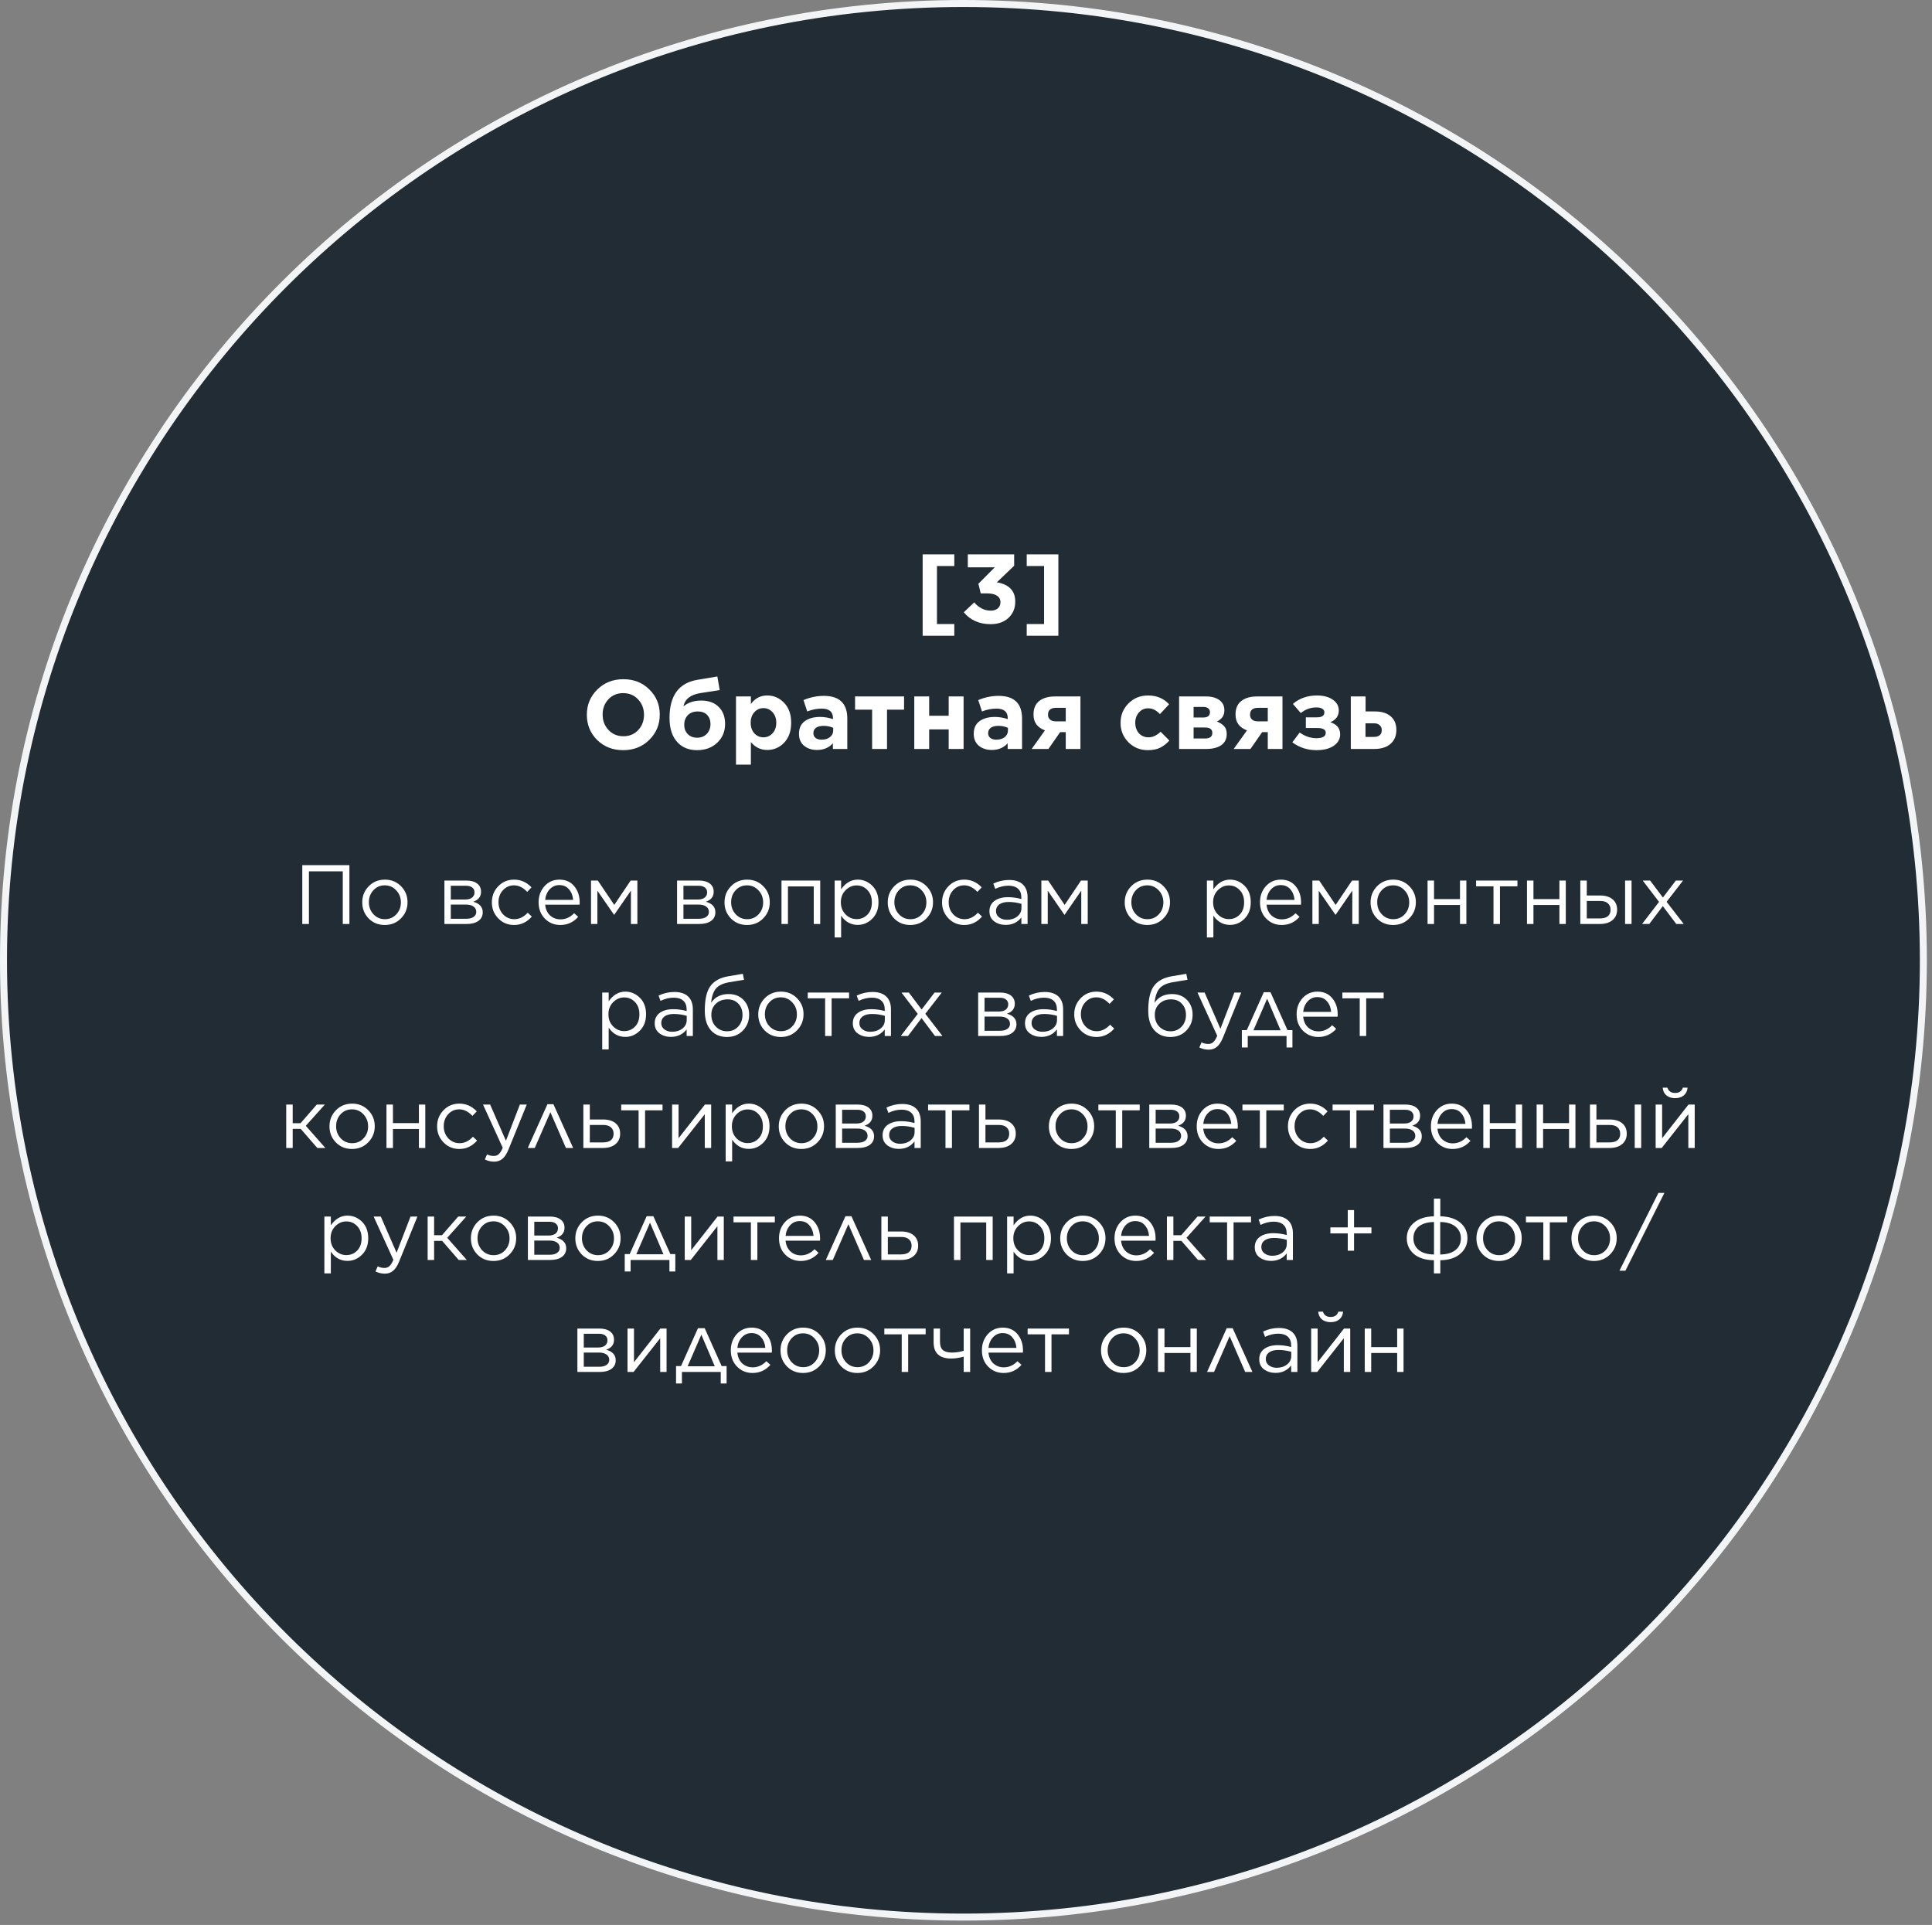
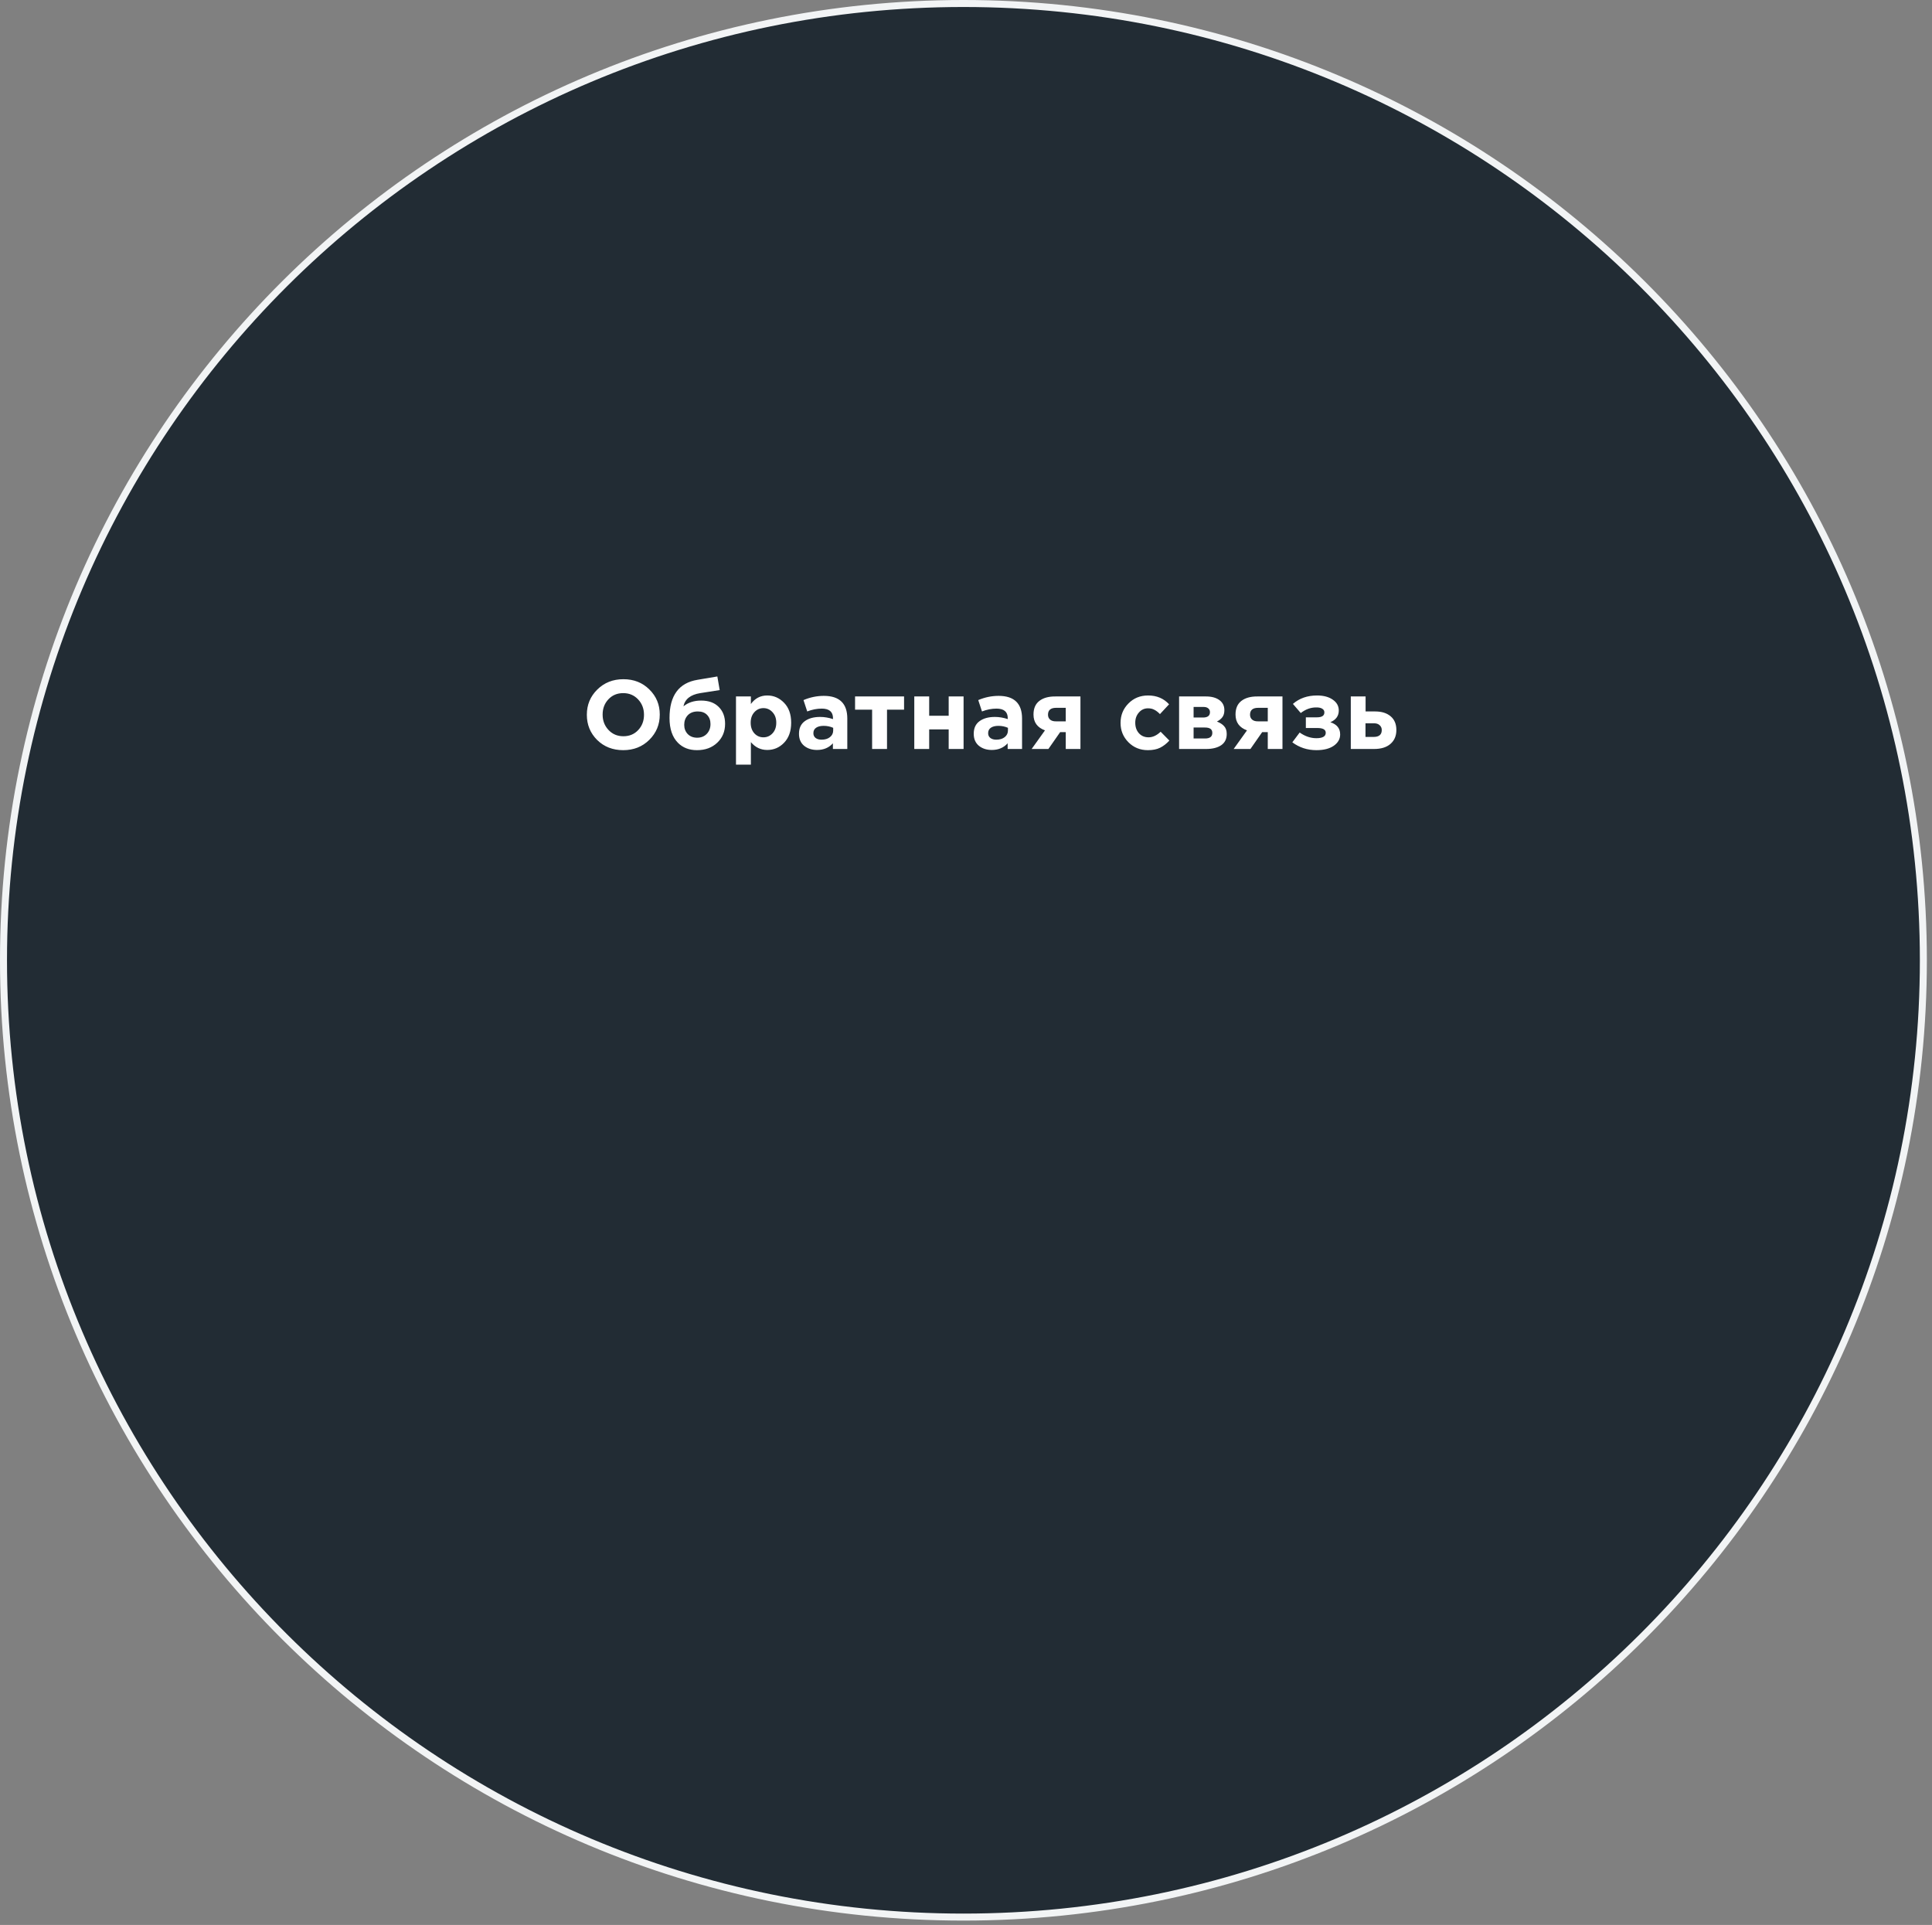
<svg xmlns="http://www.w3.org/2000/svg" width="276" height="275" viewBox="0 0 276 275" fill="none">
  <rect x="0" y="0" width="276" height="275" fill="#808080" stroke="none" />
  <path d="M274.766 137.188C274.766 212.677 213.371 273.876 137.633 273.876C61.895 273.876 0.5 212.677 0.5 137.188C0.5 61.699 61.895 0.5 137.633 0.5C213.371 0.5 274.766 61.699 274.766 137.188Z" fill="#222C34" stroke="#F2F4F5" />
-   <path d="M43.184 132V123.6H49.916V132H48.968V124.476H44.132V132H43.184ZM54.966 132.144C54.046 132.144 53.278 131.832 52.662 131.208C52.054 130.576 51.75 129.816 51.75 128.928V128.904C51.75 128.008 52.058 127.244 52.674 126.612C53.29 125.98 54.062 125.664 54.99 125.664C55.91 125.664 56.678 125.98 57.294 126.612C57.91 127.236 58.218 127.992 58.218 128.88V128.904C58.218 129.8 57.906 130.564 57.282 131.196C56.666 131.828 55.894 132.144 54.966 132.144ZM54.99 131.316C55.646 131.316 56.19 131.084 56.622 130.62C57.054 130.156 57.27 129.592 57.27 128.928V128.904C57.27 128.232 57.046 127.66 56.598 127.188C56.158 126.716 55.614 126.48 54.966 126.48C54.31 126.48 53.766 126.716 53.334 127.188C52.91 127.652 52.698 128.216 52.698 128.88V128.904C52.698 129.576 52.918 130.148 53.358 130.62C53.798 131.084 54.342 131.316 54.99 131.316ZM63.489 132V125.796H66.621C67.269 125.796 67.781 125.936 68.157 126.216C68.533 126.496 68.721 126.888 68.721 127.392V127.404C68.721 128.092 68.349 128.564 67.605 128.82C68.509 129.076 68.961 129.576 68.961 130.32V130.332C68.961 130.86 68.753 131.272 68.337 131.568C67.921 131.864 67.349 132.008 66.621 132H63.489ZM64.401 128.508H66.429C66.869 128.508 67.205 128.416 67.437 128.232C67.669 128.048 67.785 127.796 67.785 127.476V127.464C67.785 127.176 67.673 126.948 67.449 126.78C67.233 126.612 66.921 126.532 66.513 126.54H64.401V128.508ZM64.401 129.228V131.256H66.597C67.053 131.256 67.405 131.168 67.653 130.992C67.909 130.816 68.037 130.58 68.037 130.284V130.272C68.037 129.944 67.905 129.688 67.641 129.504C67.377 129.312 66.997 129.22 66.501 129.228H64.401ZM73.445 132.144C72.541 132.144 71.785 131.828 71.177 131.196C70.569 130.564 70.265 129.808 70.265 128.928V128.904C70.265 128.008 70.569 127.244 71.177 126.612C71.785 125.98 72.541 125.664 73.445 125.664C74.405 125.664 75.233 126.032 75.929 126.768L75.317 127.416C74.725 126.792 74.097 126.48 73.433 126.48C72.801 126.48 72.273 126.712 71.849 127.176C71.425 127.64 71.213 128.208 71.213 128.88V128.904C71.213 129.576 71.429 130.148 71.861 130.62C72.301 131.084 72.845 131.316 73.493 131.316C74.181 131.316 74.813 131.008 75.389 130.392L75.977 130.944C75.273 131.744 74.429 132.144 73.445 132.144ZM80.041 132.144C79.177 132.144 78.445 131.844 77.845 131.244C77.245 130.636 76.945 129.86 76.945 128.916V128.892C76.945 127.988 77.225 127.224 77.785 126.6C78.353 125.976 79.065 125.664 79.921 125.664C80.809 125.664 81.513 125.976 82.033 126.6C82.553 127.224 82.813 128.004 82.813 128.94C82.813 129.068 82.809 129.168 82.801 129.24H77.881C77.945 129.896 78.181 130.412 78.589 130.788C79.005 131.156 79.497 131.34 80.065 131.34C80.801 131.34 81.453 131.048 82.021 130.464L82.597 130.98C81.917 131.756 81.065 132.144 80.041 132.144ZM77.881 128.556H81.877C81.829 127.956 81.633 127.456 81.289 127.056C80.953 126.648 80.489 126.444 79.897 126.444C79.361 126.444 78.905 126.644 78.529 127.044C78.161 127.444 77.945 127.948 77.881 128.556ZM84.43 132V125.796H85.402L87.754 129.276L90.094 125.796H91.054V132H90.13V127.236L87.754 130.68H87.718L85.342 127.248V132H84.43ZM96.723 132V125.796H99.855C100.503 125.796 101.015 125.936 101.391 126.216C101.767 126.496 101.955 126.888 101.955 127.392V127.404C101.955 128.092 101.583 128.564 100.839 128.82C101.743 129.076 102.195 129.576 102.195 130.32V130.332C102.195 130.86 101.987 131.272 101.571 131.568C101.155 131.864 100.583 132.008 99.855 132H96.723ZM97.635 128.508H99.663C100.103 128.508 100.439 128.416 100.671 128.232C100.903 128.048 101.019 127.796 101.019 127.476V127.464C101.019 127.176 100.907 126.948 100.683 126.78C100.467 126.612 100.155 126.532 99.747 126.54H97.635V128.508ZM97.635 129.228V131.256H99.831C100.287 131.256 100.639 131.168 100.887 130.992C101.143 130.816 101.271 130.58 101.271 130.284V130.272C101.271 129.944 101.139 129.688 100.875 129.504C100.611 129.312 100.231 129.22 99.735 129.228H97.635ZM106.716 132.144C105.796 132.144 105.028 131.832 104.412 131.208C103.804 130.576 103.5 129.816 103.5 128.928V128.904C103.5 128.008 103.808 127.244 104.424 126.612C105.04 125.98 105.812 125.664 106.74 125.664C107.66 125.664 108.428 125.98 109.044 126.612C109.66 127.236 109.968 127.992 109.968 128.88V128.904C109.968 129.8 109.656 130.564 109.032 131.196C108.416 131.828 107.644 132.144 106.716 132.144ZM106.74 131.316C107.396 131.316 107.94 131.084 108.372 130.62C108.804 130.156 109.02 129.592 109.02 128.928V128.904C109.02 128.232 108.796 127.66 108.348 127.188C107.908 126.716 107.364 126.48 106.716 126.48C106.06 126.48 105.516 126.716 105.084 127.188C104.66 127.652 104.448 128.216 104.448 128.88V128.904C104.448 129.576 104.668 130.148 105.108 130.62C105.548 131.084 106.092 131.316 106.74 131.316ZM111.641 132V125.796H117.173V132H116.249V126.636H112.565V132H111.641ZM119.235 133.92V125.796H120.159V127.044C120.807 126.124 121.599 125.664 122.535 125.664C123.327 125.664 124.019 125.956 124.611 126.54C125.203 127.124 125.499 127.904 125.499 128.88V128.904C125.499 129.872 125.203 130.652 124.611 131.244C124.019 131.836 123.327 132.132 122.535 132.132C121.551 132.132 120.759 131.692 120.159 130.812V133.92H119.235ZM122.367 131.304C122.991 131.304 123.511 131.088 123.927 130.656C124.343 130.224 124.551 129.644 124.551 128.916V128.892C124.551 128.172 124.339 127.592 123.915 127.152C123.499 126.712 122.983 126.492 122.367 126.492C121.775 126.492 121.251 126.72 120.795 127.176C120.347 127.632 120.123 128.2 120.123 128.88V128.904C120.123 129.6 120.347 130.176 120.795 130.632C121.243 131.08 121.767 131.304 122.367 131.304ZM130.036 132.144C129.116 132.144 128.348 131.832 127.732 131.208C127.124 130.576 126.82 129.816 126.82 128.928V128.904C126.82 128.008 127.128 127.244 127.744 126.612C128.36 125.98 129.132 125.664 130.06 125.664C130.98 125.664 131.748 125.98 132.364 126.612C132.98 127.236 133.288 127.992 133.288 128.88V128.904C133.288 129.8 132.976 130.564 132.352 131.196C131.736 131.828 130.964 132.144 130.036 132.144ZM130.06 131.316C130.716 131.316 131.26 131.084 131.692 130.62C132.124 130.156 132.34 129.592 132.34 128.928V128.904C132.34 128.232 132.116 127.66 131.668 127.188C131.228 126.716 130.684 126.48 130.036 126.48C129.38 126.48 128.836 126.716 128.404 127.188C127.98 127.652 127.768 128.216 127.768 128.88V128.904C127.768 129.576 127.988 130.148 128.428 130.62C128.868 131.084 129.412 131.316 130.06 131.316ZM137.758 132.144C136.854 132.144 136.098 131.828 135.49 131.196C134.882 130.564 134.578 129.808 134.578 128.928V128.904C134.578 128.008 134.882 127.244 135.49 126.612C136.098 125.98 136.854 125.664 137.758 125.664C138.718 125.664 139.546 126.032 140.242 126.768L139.63 127.416C139.038 126.792 138.41 126.48 137.746 126.48C137.114 126.48 136.586 126.712 136.162 127.176C135.738 127.64 135.526 128.208 135.526 128.88V128.904C135.526 129.576 135.742 130.148 136.174 130.62C136.614 131.084 137.158 131.316 137.806 131.316C138.494 131.316 139.126 131.008 139.702 130.392L140.29 130.944C139.586 131.744 138.742 132.144 137.758 132.144ZM143.665 132.132C143.041 132.132 142.497 131.964 142.033 131.628C141.577 131.284 141.349 130.808 141.349 130.2V130.176C141.349 129.544 141.589 129.052 142.069 128.7C142.557 128.348 143.201 128.172 144.001 128.172C144.633 128.172 145.269 128.26 145.909 128.436V128.22C145.909 127.668 145.749 127.248 145.429 126.96C145.109 126.672 144.653 126.528 144.061 126.528C143.437 126.528 142.809 126.68 142.177 126.984L141.901 126.228C142.629 125.884 143.381 125.712 144.157 125.712C145.037 125.712 145.705 125.94 146.161 126.396C146.585 126.82 146.797 127.424 146.797 128.208V132H145.909V131.064C145.365 131.776 144.617 132.132 143.665 132.132ZM143.845 131.4C144.429 131.4 144.921 131.244 145.321 130.932C145.721 130.612 145.921 130.208 145.921 129.72V129.12C145.297 128.944 144.689 128.856 144.097 128.856C143.521 128.856 143.073 128.972 142.753 129.204C142.441 129.436 142.285 129.748 142.285 130.14V130.164C142.285 130.54 142.437 130.84 142.741 131.064C143.045 131.288 143.413 131.4 143.845 131.4ZM148.766 132V125.796H149.738L152.09 129.276L154.43 125.796H155.39V132H154.466V127.236L152.09 130.68H152.054L149.678 127.248V132H148.766ZM163.891 132.144C162.971 132.144 162.203 131.832 161.587 131.208C160.979 130.576 160.675 129.816 160.675 128.928V128.904C160.675 128.008 160.983 127.244 161.599 126.612C162.215 125.98 162.987 125.664 163.915 125.664C164.835 125.664 165.603 125.98 166.219 126.612C166.835 127.236 167.143 127.992 167.143 128.88V128.904C167.143 129.8 166.831 130.564 166.207 131.196C165.591 131.828 164.819 132.144 163.891 132.144ZM163.915 131.316C164.571 131.316 165.115 131.084 165.547 130.62C165.979 130.156 166.195 129.592 166.195 128.928V128.904C166.195 128.232 165.971 127.66 165.523 127.188C165.083 126.716 164.539 126.48 163.891 126.48C163.235 126.48 162.691 126.716 162.259 127.188C161.835 127.652 161.623 128.216 161.623 128.88V128.904C161.623 129.576 161.843 130.148 162.283 130.62C162.723 131.084 163.267 131.316 163.915 131.316ZM172.415 133.92V125.796H173.339V127.044C173.987 126.124 174.779 125.664 175.715 125.664C176.507 125.664 177.199 125.956 177.791 126.54C178.383 127.124 178.679 127.904 178.679 128.88V128.904C178.679 129.872 178.383 130.652 177.791 131.244C177.199 131.836 176.507 132.132 175.715 132.132C174.731 132.132 173.939 131.692 173.339 130.812V133.92H172.415ZM175.547 131.304C176.171 131.304 176.691 131.088 177.107 130.656C177.523 130.224 177.731 129.644 177.731 128.916V128.892C177.731 128.172 177.519 127.592 177.095 127.152C176.679 126.712 176.163 126.492 175.547 126.492C174.955 126.492 174.431 126.72 173.975 127.176C173.527 127.632 173.303 128.2 173.303 128.88V128.904C173.303 129.6 173.527 130.176 173.975 130.632C174.423 131.08 174.947 131.304 175.547 131.304ZM183.096 132.144C182.232 132.144 181.5 131.844 180.9 131.244C180.3 130.636 180 129.86 180 128.916V128.892C180 127.988 180.28 127.224 180.84 126.6C181.408 125.976 182.12 125.664 182.976 125.664C183.864 125.664 184.568 125.976 185.088 126.6C185.608 127.224 185.868 128.004 185.868 128.94C185.868 129.068 185.864 129.168 185.856 129.24H180.936C181 129.896 181.236 130.412 181.644 130.788C182.06 131.156 182.552 131.34 183.12 131.34C183.856 131.34 184.508 131.048 185.076 130.464L185.652 130.98C184.972 131.756 184.12 132.144 183.096 132.144ZM180.936 128.556H184.932C184.884 127.956 184.688 127.456 184.344 127.056C184.008 126.648 183.544 126.444 182.952 126.444C182.416 126.444 181.96 126.644 181.584 127.044C181.216 127.444 181 127.948 180.936 128.556ZM187.485 132V125.796H188.457L190.809 129.276L193.149 125.796H194.109V132H193.185V127.236L190.809 130.68H190.773L188.397 127.248V132H187.485ZM199.012 132.144C198.092 132.144 197.324 131.832 196.708 131.208C196.1 130.576 195.796 129.816 195.796 128.928V128.904C195.796 128.008 196.104 127.244 196.72 126.612C197.336 125.98 198.108 125.664 199.036 125.664C199.956 125.664 200.724 125.98 201.34 126.612C201.956 127.236 202.264 127.992 202.264 128.88V128.904C202.264 129.8 201.952 130.564 201.328 131.196C200.712 131.828 199.94 132.144 199.012 132.144ZM199.036 131.316C199.692 131.316 200.236 131.084 200.668 130.62C201.1 130.156 201.316 129.592 201.316 128.928V128.904C201.316 128.232 201.092 127.66 200.644 127.188C200.204 126.716 199.66 126.48 199.012 126.48C198.356 126.48 197.812 126.716 197.38 127.188C196.956 127.652 196.744 128.216 196.744 128.88V128.904C196.744 129.576 196.964 130.148 197.404 130.62C197.844 131.084 198.388 131.316 199.036 131.316ZM203.938 132V125.796H204.862V128.448H208.57V125.796H209.482V132H208.57V129.288H204.862V132H203.938ZM213.355 132V126.624H210.871V125.796H216.775V126.624H214.279V132H213.355ZM218.141 132V125.796H219.065V128.448H222.773V125.796H223.685V132H222.773V129.288H219.065V132H218.141ZM226.683 125.796V127.932H228.579C229.339 127.932 229.935 128.112 230.367 128.472C230.799 128.832 231.015 129.324 231.015 129.948V129.972C231.015 130.588 230.795 131.08 230.355 131.448C229.923 131.816 229.319 132 228.543 132H225.759V125.796H226.683ZM226.683 128.712V131.208H228.531C229.563 131.208 230.079 130.792 230.079 129.96V129.948C230.079 129.564 229.947 129.26 229.683 129.036C229.427 128.812 229.047 128.704 228.543 128.712H226.683ZM232.155 132V125.796H233.079V132H232.155ZM235.733 125.796L237.557 128.22L239.405 125.796H240.437L238.085 128.832L240.533 132H239.465L237.545 129.444L235.613 132H234.581L237.005 128.844L234.677 125.796H235.733ZM86.03 149.92V141.796H86.954V143.044C87.602 142.124 88.394 141.664 89.33 141.664C90.122 141.664 90.814 141.956 91.406 142.54C91.998 143.124 92.294 143.904 92.294 144.88V144.904C92.294 145.872 91.998 146.652 91.406 147.244C90.814 147.836 90.122 148.132 89.33 148.132C88.346 148.132 87.554 147.692 86.954 146.812V149.92H86.03ZM89.162 147.304C89.786 147.304 90.306 147.088 90.722 146.656C91.138 146.224 91.346 145.644 91.346 144.916V144.892C91.346 144.172 91.134 143.592 90.71 143.152C90.294 142.712 89.778 142.492 89.162 142.492C88.57 142.492 88.046 142.72 87.59 143.176C87.142 143.632 86.918 144.2 86.918 144.88V144.904C86.918 145.6 87.142 146.176 87.59 146.632C88.038 147.08 88.562 147.304 89.162 147.304ZM95.847 148.132C95.223 148.132 94.679 147.964 94.215 147.628C93.759 147.284 93.531 146.808 93.531 146.2V146.176C93.531 145.544 93.771 145.052 94.251 144.7C94.739 144.348 95.383 144.172 96.183 144.172C96.815 144.172 97.451 144.26 98.091 144.436V144.22C98.091 143.668 97.931 143.248 97.611 142.96C97.291 142.672 96.835 142.528 96.243 142.528C95.619 142.528 94.991 142.68 94.359 142.984L94.083 142.228C94.811 141.884 95.563 141.712 96.339 141.712C97.219 141.712 97.887 141.94 98.343 142.396C98.767 142.82 98.979 143.424 98.979 144.208V148H98.091V147.064C97.547 147.776 96.799 148.132 95.847 148.132ZM96.027 147.4C96.611 147.4 97.103 147.244 97.503 146.932C97.903 146.612 98.103 146.208 98.103 145.72V145.12C97.479 144.944 96.871 144.856 96.279 144.856C95.703 144.856 95.255 144.972 94.935 145.204C94.623 145.436 94.467 145.748 94.467 146.14V146.164C94.467 146.54 94.619 146.84 94.923 147.064C95.227 147.288 95.595 147.4 96.027 147.4ZM103.852 148.144C102.956 148.144 102.228 147.864 101.668 147.304C101.012 146.648 100.684 145.676 100.684 144.388V144.376C100.684 142.784 100.948 141.62 101.476 140.884C102.012 140.14 102.872 139.668 104.056 139.468L106.12 139.12L106.288 139.972L104.188 140.32C103.324 140.464 102.696 140.756 102.304 141.196C101.92 141.636 101.68 142.324 101.584 143.26C102.144 142.428 102.976 142.012 104.08 142.012C104.968 142.012 105.68 142.292 106.216 142.852C106.752 143.404 107.02 144.108 107.02 144.964V144.976C107.02 145.856 106.724 146.604 106.132 147.22C105.54 147.836 104.78 148.144 103.852 148.144ZM103.864 147.328C104.512 147.328 105.04 147.108 105.448 146.668C105.864 146.22 106.072 145.664 106.072 145V144.988C106.072 144.332 105.876 143.8 105.484 143.392C105.1 142.976 104.588 142.768 103.948 142.768C103.268 142.768 102.708 142.976 102.268 143.392C101.836 143.8 101.62 144.324 101.62 144.964V144.976C101.62 145.664 101.836 146.228 102.268 146.668C102.7 147.108 103.232 147.328 103.864 147.328ZM111.538 148.144C110.618 148.144 109.85 147.832 109.234 147.208C108.626 146.576 108.322 145.816 108.322 144.928V144.904C108.322 144.008 108.63 143.244 109.246 142.612C109.862 141.98 110.634 141.664 111.562 141.664C112.482 141.664 113.25 141.98 113.866 142.612C114.482 143.236 114.79 143.992 114.79 144.88V144.904C114.79 145.8 114.478 146.564 113.854 147.196C113.238 147.828 112.466 148.144 111.538 148.144ZM111.562 147.316C112.218 147.316 112.762 147.084 113.194 146.62C113.626 146.156 113.842 145.592 113.842 144.928V144.904C113.842 144.232 113.618 143.66 113.17 143.188C112.73 142.716 112.186 142.48 111.538 142.48C110.882 142.48 110.338 142.716 109.906 143.188C109.482 143.652 109.27 144.216 109.27 144.88V144.904C109.27 145.576 109.49 146.148 109.93 146.62C110.37 147.084 110.914 147.316 111.562 147.316ZM117.877 148V142.624H115.393V141.796H121.297V142.624H118.801V148H117.877ZM124.148 148.132C123.524 148.132 122.98 147.964 122.516 147.628C122.06 147.284 121.832 146.808 121.832 146.2V146.176C121.832 145.544 122.072 145.052 122.552 144.7C123.04 144.348 123.684 144.172 124.484 144.172C125.116 144.172 125.752 144.26 126.392 144.436V144.22C126.392 143.668 126.232 143.248 125.912 142.96C125.592 142.672 125.136 142.528 124.544 142.528C123.92 142.528 123.292 142.68 122.66 142.984L122.384 142.228C123.112 141.884 123.864 141.712 124.64 141.712C125.52 141.712 126.188 141.94 126.644 142.396C127.068 142.82 127.28 143.424 127.28 144.208V148H126.392V147.064C125.848 147.776 125.1 148.132 124.148 148.132ZM124.328 147.4C124.912 147.4 125.404 147.244 125.804 146.932C126.204 146.612 126.404 146.208 126.404 145.72V145.12C125.78 144.944 125.172 144.856 124.58 144.856C124.004 144.856 123.556 144.972 123.236 145.204C122.924 145.436 122.768 145.748 122.768 146.14V146.164C122.768 146.54 122.92 146.84 123.224 147.064C123.528 147.288 123.896 147.4 124.328 147.4ZM129.837 141.796L131.661 144.22L133.509 141.796H134.541L132.189 144.832L134.637 148H133.569L131.649 145.444L129.717 148H128.685L131.109 144.844L128.781 141.796H129.837ZM139.737 148V141.796H142.869C143.517 141.796 144.029 141.936 144.405 142.216C144.781 142.496 144.969 142.888 144.969 143.392V143.404C144.969 144.092 144.597 144.564 143.853 144.82C144.757 145.076 145.209 145.576 145.209 146.32V146.332C145.209 146.86 145.001 147.272 144.585 147.568C144.169 147.864 143.597 148.008 142.869 148H139.737ZM140.649 144.508H142.677C143.117 144.508 143.453 144.416 143.685 144.232C143.917 144.048 144.033 143.796 144.033 143.476V143.464C144.033 143.176 143.921 142.948 143.697 142.78C143.481 142.612 143.169 142.532 142.761 142.54H140.649V144.508ZM140.649 145.228V147.256H142.845C143.301 147.256 143.653 147.168 143.901 146.992C144.157 146.816 144.285 146.58 144.285 146.284V146.272C144.285 145.944 144.153 145.688 143.889 145.504C143.625 145.312 143.245 145.22 142.749 145.228H140.649ZM148.745 148.132C148.121 148.132 147.577 147.964 147.113 147.628C146.657 147.284 146.429 146.808 146.429 146.2V146.176C146.429 145.544 146.669 145.052 147.149 144.7C147.637 144.348 148.281 144.172 149.081 144.172C149.713 144.172 150.349 144.26 150.989 144.436V144.22C150.989 143.668 150.829 143.248 150.509 142.96C150.189 142.672 149.733 142.528 149.141 142.528C148.517 142.528 147.889 142.68 147.257 142.984L146.981 142.228C147.709 141.884 148.461 141.712 149.237 141.712C150.117 141.712 150.785 141.94 151.241 142.396C151.665 142.82 151.877 143.424 151.877 144.208V148H150.989V147.064C150.445 147.776 149.697 148.132 148.745 148.132ZM148.925 147.4C149.509 147.4 150.001 147.244 150.401 146.932C150.801 146.612 151.001 146.208 151.001 145.72V145.12C150.377 144.944 149.769 144.856 149.177 144.856C148.601 144.856 148.153 144.972 147.833 145.204C147.521 145.436 147.365 145.748 147.365 146.14V146.164C147.365 146.54 147.517 146.84 147.821 147.064C148.125 147.288 148.493 147.4 148.925 147.4ZM156.642 148.144C155.738 148.144 154.982 147.828 154.374 147.196C153.766 146.564 153.462 145.808 153.462 144.928V144.904C153.462 144.008 153.766 143.244 154.374 142.612C154.982 141.98 155.738 141.664 156.642 141.664C157.602 141.664 158.43 142.032 159.126 142.768L158.514 143.416C157.922 142.792 157.294 142.48 156.63 142.48C155.998 142.48 155.47 142.712 155.046 143.176C154.622 143.64 154.41 144.208 154.41 144.88V144.904C154.41 145.576 154.626 146.148 155.058 146.62C155.498 147.084 156.042 147.316 156.69 147.316C157.378 147.316 158.01 147.008 158.586 146.392L159.174 146.944C158.47 147.744 157.626 148.144 156.642 148.144ZM167.204 148.144C166.308 148.144 165.58 147.864 165.02 147.304C164.364 146.648 164.036 145.676 164.036 144.388V144.376C164.036 142.784 164.3 141.62 164.828 140.884C165.364 140.14 166.224 139.668 167.408 139.468L169.472 139.12L169.64 139.972L167.54 140.32C166.676 140.464 166.048 140.756 165.656 141.196C165.272 141.636 165.032 142.324 164.936 143.26C165.496 142.428 166.328 142.012 167.432 142.012C168.32 142.012 169.032 142.292 169.568 142.852C170.104 143.404 170.372 144.108 170.372 144.964V144.976C170.372 145.856 170.076 146.604 169.484 147.22C168.892 147.836 168.132 148.144 167.204 148.144ZM167.216 147.328C167.864 147.328 168.392 147.108 168.8 146.668C169.216 146.22 169.424 145.664 169.424 145V144.988C169.424 144.332 169.228 143.8 168.836 143.392C168.452 142.976 167.94 142.768 167.3 142.768C166.62 142.768 166.06 142.976 165.62 143.392C165.188 143.8 164.972 144.324 164.972 144.964V144.976C164.972 145.664 165.188 146.228 165.62 146.668C166.052 147.108 166.584 147.328 167.216 147.328ZM174.346 146.968L176.338 141.796H177.322L174.718 148.204C174.462 148.836 174.17 149.284 173.842 149.548C173.522 149.82 173.126 149.956 172.654 149.956C172.206 149.956 171.766 149.852 171.334 149.644L171.646 148.912C171.942 149.064 172.266 149.14 172.618 149.14C172.906 149.14 173.142 149.052 173.326 148.876C173.518 148.708 173.706 148.408 173.89 147.976L171.07 141.796H172.09L174.346 146.968ZM181.5 141.748L183.924 147.16H184.632V149.644H183.792V148H178.248V149.644H177.408V147.16H178.116L180.54 141.748H181.5ZM181.02 142.672L179.064 147.184H182.94L181.02 142.672ZM188.328 148.144C187.464 148.144 186.732 147.844 186.132 147.244C185.532 146.636 185.232 145.86 185.232 144.916V144.892C185.232 143.988 185.512 143.224 186.072 142.6C186.64 141.976 187.352 141.664 188.208 141.664C189.096 141.664 189.8 141.976 190.32 142.6C190.84 143.224 191.1 144.004 191.1 144.94C191.1 145.068 191.096 145.168 191.088 145.24H186.168C186.232 145.896 186.468 146.412 186.876 146.788C187.292 147.156 187.784 147.34 188.352 147.34C189.088 147.34 189.74 147.048 190.308 146.464L190.884 146.98C190.204 147.756 189.352 148.144 188.328 148.144ZM186.168 144.556H190.164C190.116 143.956 189.92 143.456 189.576 143.056C189.24 142.648 188.776 142.444 188.184 142.444C187.648 142.444 187.192 142.644 186.816 143.044C186.448 143.444 186.232 143.948 186.168 144.556ZM194.248 148V142.624H191.764V141.796H197.668V142.624H195.172V148H194.248ZM41.813 157.796V160.46H42.941L45.257 157.796H46.409L43.685 160.832L46.481 164H45.329L42.965 161.276H41.813V164H40.889V157.796H41.813ZM50.284 164.144C49.364 164.144 48.596 163.832 47.98 163.208C47.372 162.576 47.068 161.816 47.068 160.928V160.904C47.068 160.008 47.376 159.244 47.992 158.612C48.608 157.98 49.38 157.664 50.308 157.664C51.228 157.664 51.996 157.98 52.612 158.612C53.228 159.236 53.536 159.992 53.536 160.88V160.904C53.536 161.8 53.224 162.564 52.6 163.196C51.984 163.828 51.212 164.144 50.284 164.144ZM50.308 163.316C50.964 163.316 51.508 163.084 51.94 162.62C52.372 162.156 52.588 161.592 52.588 160.928V160.904C52.588 160.232 52.364 159.66 51.916 159.188C51.476 158.716 50.932 158.48 50.284 158.48C49.628 158.48 49.084 158.716 48.652 159.188C48.228 159.652 48.016 160.216 48.016 160.88V160.904C48.016 161.576 48.236 162.148 48.676 162.62C49.116 163.084 49.66 163.316 50.308 163.316ZM55.21 164V157.796H56.134V160.448H59.842V157.796H60.754V164H59.842V161.288H56.134V164H55.21ZM65.623 164.144C64.719 164.144 63.963 163.828 63.355 163.196C62.747 162.564 62.443 161.808 62.443 160.928V160.904C62.443 160.008 62.747 159.244 63.355 158.612C63.963 157.98 64.719 157.664 65.623 157.664C66.583 157.664 67.411 158.032 68.107 158.768L67.495 159.416C66.903 158.792 66.275 158.48 65.611 158.48C64.979 158.48 64.451 158.712 64.027 159.176C63.603 159.64 63.391 160.208 63.391 160.88V160.904C63.391 161.576 63.607 162.148 64.039 162.62C64.479 163.084 65.023 163.316 65.671 163.316C66.359 163.316 66.991 163.008 67.567 162.392L68.155 162.944C67.451 163.744 66.607 164.144 65.623 164.144ZM72.276 162.968L74.268 157.796H75.252L72.648 164.204C72.392 164.836 72.1 165.284 71.772 165.548C71.452 165.82 71.056 165.956 70.584 165.956C70.136 165.956 69.696 165.852 69.264 165.644L69.576 164.912C69.872 165.064 70.196 165.14 70.548 165.14C70.836 165.14 71.072 165.052 71.256 164.876C71.448 164.708 71.636 164.408 71.82 163.976L69 157.796H70.02L72.276 162.968ZM79.058 157.748L81.879 164H80.847L78.626 158.888L76.394 164H75.398L78.207 157.748H79.058ZM83.335 164V157.796H84.259V159.932H86.155C86.915 159.932 87.511 160.112 87.943 160.472C88.375 160.832 88.591 161.324 88.591 161.948V161.972C88.591 162.588 88.371 163.08 87.931 163.448C87.499 163.816 86.895 164 86.119 164H83.335ZM84.259 163.208H86.107C87.139 163.208 87.655 162.792 87.655 161.96V161.948C87.655 161.564 87.523 161.26 87.259 161.036C87.003 160.812 86.623 160.704 86.119 160.712H84.259V163.208ZM91.228 164V158.624H88.745V157.796H94.648V158.624H92.153V164H91.228ZM96.014 164V157.796H96.938V162.608L100.706 157.796H101.594V164H100.682V159.176L96.878 164H96.014ZM103.667 165.92V157.796H104.591V159.044C105.239 158.124 106.031 157.664 106.967 157.664C107.759 157.664 108.451 157.956 109.043 158.54C109.635 159.124 109.931 159.904 109.931 160.88V160.904C109.931 161.872 109.635 162.652 109.043 163.244C108.451 163.836 107.759 164.132 106.967 164.132C105.983 164.132 105.191 163.692 104.591 162.812V165.92H103.667ZM106.799 163.304C107.423 163.304 107.943 163.088 108.359 162.656C108.775 162.224 108.983 161.644 108.983 160.916V160.892C108.983 160.172 108.771 159.592 108.347 159.152C107.931 158.712 107.415 158.492 106.799 158.492C106.207 158.492 105.683 158.72 105.227 159.176C104.779 159.632 104.555 160.2 104.555 160.88V160.904C104.555 161.6 104.779 162.176 105.227 162.632C105.675 163.08 106.199 163.304 106.799 163.304ZM114.468 164.144C113.548 164.144 112.78 163.832 112.164 163.208C111.556 162.576 111.252 161.816 111.252 160.928V160.904C111.252 160.008 111.56 159.244 112.176 158.612C112.792 157.98 113.564 157.664 114.492 157.664C115.412 157.664 116.18 157.98 116.796 158.612C117.412 159.236 117.72 159.992 117.72 160.88V160.904C117.72 161.8 117.408 162.564 116.784 163.196C116.168 163.828 115.396 164.144 114.468 164.144ZM114.492 163.316C115.148 163.316 115.692 163.084 116.124 162.62C116.556 162.156 116.772 161.592 116.772 160.928V160.904C116.772 160.232 116.548 159.66 116.1 159.188C115.66 158.716 115.116 158.48 114.468 158.48C113.812 158.48 113.268 158.716 112.836 159.188C112.412 159.652 112.2 160.216 112.2 160.88V160.904C112.2 161.576 112.42 162.148 112.86 162.62C113.3 163.084 113.844 163.316 114.492 163.316ZM119.393 164V157.796H122.525C123.173 157.796 123.685 157.936 124.061 158.216C124.437 158.496 124.625 158.888 124.625 159.392V159.404C124.625 160.092 124.253 160.564 123.509 160.82C124.413 161.076 124.865 161.576 124.865 162.32V162.332C124.865 162.86 124.657 163.272 124.241 163.568C123.825 163.864 123.253 164.008 122.525 164H119.393ZM120.305 160.508H122.333C122.773 160.508 123.109 160.416 123.341 160.232C123.573 160.048 123.689 159.796 123.689 159.476V159.464C123.689 159.176 123.577 158.948 123.353 158.78C123.137 158.612 122.825 158.532 122.417 158.54H120.305V160.508ZM120.305 161.228V163.256H122.501C122.957 163.256 123.309 163.168 123.557 162.992C123.813 162.816 123.941 162.58 123.941 162.284V162.272C123.941 161.944 123.809 161.688 123.545 161.504C123.281 161.312 122.901 161.22 122.405 161.228H120.305ZM128.401 164.132C127.777 164.132 127.233 163.964 126.769 163.628C126.313 163.284 126.085 162.808 126.085 162.2V162.176C126.085 161.544 126.325 161.052 126.805 160.7C127.293 160.348 127.937 160.172 128.737 160.172C129.369 160.172 130.005 160.26 130.645 160.436V160.22C130.645 159.668 130.485 159.248 130.165 158.96C129.845 158.672 129.389 158.528 128.797 158.528C128.173 158.528 127.545 158.68 126.913 158.984L126.637 158.228C127.365 157.884 128.117 157.712 128.893 157.712C129.773 157.712 130.441 157.94 130.897 158.396C131.321 158.82 131.533 159.424 131.533 160.208V164H130.645V163.064C130.101 163.776 129.353 164.132 128.401 164.132ZM128.581 163.4C129.165 163.4 129.657 163.244 130.057 162.932C130.457 162.612 130.657 162.208 130.657 161.72V161.12C130.033 160.944 129.425 160.856 128.833 160.856C128.257 160.856 127.809 160.972 127.489 161.204C127.177 161.436 127.021 161.748 127.021 162.14V162.164C127.021 162.54 127.173 162.84 127.477 163.064C127.781 163.288 128.149 163.4 128.581 163.4ZM135.068 164V158.624H132.584V157.796H138.488V158.624H135.992V164H135.068ZM139.854 164V157.796H140.778V159.932H142.674C143.434 159.932 144.03 160.112 144.462 160.472C144.894 160.832 145.11 161.324 145.11 161.948V161.972C145.11 162.588 144.89 163.08 144.45 163.448C144.018 163.816 143.414 164 142.638 164H139.854ZM140.778 163.208H142.626C143.658 163.208 144.174 162.792 144.174 161.96V161.948C144.174 161.564 144.042 161.26 143.778 161.036C143.522 160.812 143.142 160.704 142.638 160.712H140.778V163.208ZM153.057 164.144C152.137 164.144 151.369 163.832 150.753 163.208C150.145 162.576 149.841 161.816 149.841 160.928V160.904C149.841 160.008 150.149 159.244 150.765 158.612C151.381 157.98 152.153 157.664 153.081 157.664C154.001 157.664 154.769 157.98 155.385 158.612C156.001 159.236 156.309 159.992 156.309 160.88V160.904C156.309 161.8 155.997 162.564 155.373 163.196C154.757 163.828 153.985 164.144 153.057 164.144ZM153.081 163.316C153.737 163.316 154.281 163.084 154.713 162.62C155.145 162.156 155.361 161.592 155.361 160.928V160.904C155.361 160.232 155.137 159.66 154.689 159.188C154.249 158.716 153.705 158.48 153.057 158.48C152.401 158.48 151.857 158.716 151.425 159.188C151.001 159.652 150.789 160.216 150.789 160.88V160.904C150.789 161.576 151.009 162.148 151.449 162.62C151.889 163.084 152.433 163.316 153.081 163.316ZM159.396 164V158.624H156.912V157.796H162.816V158.624H160.32V164H159.396ZM164.182 164V157.796H167.314C167.962 157.796 168.474 157.936 168.85 158.216C169.226 158.496 169.414 158.888 169.414 159.392V159.404C169.414 160.092 169.042 160.564 168.298 160.82C169.202 161.076 169.654 161.576 169.654 162.32V162.332C169.654 162.86 169.446 163.272 169.03 163.568C168.614 163.864 168.042 164.008 167.314 164H164.182ZM165.094 160.508H167.122C167.562 160.508 167.898 160.416 168.13 160.232C168.362 160.048 168.478 159.796 168.478 159.476V159.464C168.478 159.176 168.366 158.948 168.142 158.78C167.926 158.612 167.614 158.532 167.206 158.54H165.094V160.508ZM165.094 161.228V163.256H167.29C167.746 163.256 168.098 163.168 168.346 162.992C168.602 162.816 168.73 162.58 168.73 162.284V162.272C168.73 161.944 168.598 161.688 168.334 161.504C168.07 161.312 167.69 161.22 167.194 161.228H165.094ZM174.055 164.144C173.191 164.144 172.459 163.844 171.859 163.244C171.259 162.636 170.959 161.86 170.959 160.916V160.892C170.959 159.988 171.239 159.224 171.799 158.6C172.367 157.976 173.079 157.664 173.935 157.664C174.823 157.664 175.527 157.976 176.047 158.6C176.567 159.224 176.827 160.004 176.827 160.94C176.827 161.068 176.823 161.168 176.815 161.24H171.895C171.959 161.896 172.195 162.412 172.603 162.788C173.019 163.156 173.511 163.34 174.079 163.34C174.815 163.34 175.467 163.048 176.035 162.464L176.611 162.98C175.931 163.756 175.079 164.144 174.055 164.144ZM171.895 160.556H175.891C175.843 159.956 175.647 159.456 175.303 159.056C174.967 158.648 174.503 158.444 173.911 158.444C173.375 158.444 172.919 158.644 172.543 159.044C172.175 159.444 171.959 159.948 171.895 160.556ZM179.975 164V158.624H177.491V157.796H183.395V158.624H180.899V164H179.975ZM187.17 164.144C186.266 164.144 185.51 163.828 184.902 163.196C184.294 162.564 183.99 161.808 183.99 160.928V160.904C183.99 160.008 184.294 159.244 184.902 158.612C185.51 157.98 186.266 157.664 187.17 157.664C188.13 157.664 188.958 158.032 189.654 158.768L189.042 159.416C188.45 158.792 187.822 158.48 187.158 158.48C186.526 158.48 185.998 158.712 185.574 159.176C185.15 159.64 184.938 160.208 184.938 160.88V160.904C184.938 161.576 185.154 162.148 185.586 162.62C186.026 163.084 186.57 163.316 187.218 163.316C187.906 163.316 188.538 163.008 189.114 162.392L189.702 162.944C188.998 163.744 188.154 164.144 187.17 164.144ZM192.853 164V158.624H190.369V157.796H196.273V158.624H193.777V164H192.853ZM197.639 164V157.796H200.771C201.419 157.796 201.931 157.936 202.307 158.216C202.683 158.496 202.871 158.888 202.871 159.392V159.404C202.871 160.092 202.499 160.564 201.755 160.82C202.659 161.076 203.111 161.576 203.111 162.32V162.332C203.111 162.86 202.903 163.272 202.487 163.568C202.071 163.864 201.499 164.008 200.771 164H197.639ZM198.551 160.508H200.579C201.019 160.508 201.355 160.416 201.587 160.232C201.819 160.048 201.935 159.796 201.935 159.476V159.464C201.935 159.176 201.823 158.948 201.599 158.78C201.383 158.612 201.071 158.532 200.663 158.54H198.551V160.508ZM198.551 161.228V163.256H200.747C201.203 163.256 201.555 163.168 201.803 162.992C202.059 162.816 202.187 162.58 202.187 162.284V162.272C202.187 161.944 202.055 161.688 201.791 161.504C201.527 161.312 201.147 161.22 200.651 161.228H198.551ZM207.512 164.144C206.648 164.144 205.916 163.844 205.316 163.244C204.716 162.636 204.416 161.86 204.416 160.916V160.892C204.416 159.988 204.696 159.224 205.256 158.6C205.824 157.976 206.536 157.664 207.392 157.664C208.28 157.664 208.984 157.976 209.504 158.6C210.024 159.224 210.284 160.004 210.284 160.94C210.284 161.068 210.28 161.168 210.272 161.24H205.352C205.416 161.896 205.652 162.412 206.06 162.788C206.476 163.156 206.968 163.34 207.536 163.34C208.272 163.34 208.924 163.048 209.492 162.464L210.068 162.98C209.388 163.756 208.536 164.144 207.512 164.144ZM205.352 160.556H209.348C209.3 159.956 209.104 159.456 208.76 159.056C208.424 158.648 207.96 158.444 207.368 158.444C206.832 158.444 206.376 158.644 206 159.044C205.632 159.444 205.416 159.948 205.352 160.556ZM211.901 164V157.796H212.825V160.448H216.533V157.796H217.445V164H216.533V161.288H212.825V164H211.901ZM219.518 164V157.796H220.442V160.448H224.15V157.796H225.062V164H224.15V161.288H220.442V164H219.518ZM228.06 157.796V159.932H229.956C230.716 159.932 231.312 160.112 231.744 160.472C232.176 160.832 232.392 161.324 232.392 161.948V161.972C232.392 162.588 232.172 163.08 231.732 163.448C231.3 163.816 230.696 164 229.92 164H227.136V157.796H228.06ZM228.06 160.712V163.208H229.908C230.94 163.208 231.456 162.792 231.456 161.96V161.948C231.456 161.564 231.324 161.26 231.06 161.036C230.804 160.812 230.424 160.704 229.92 160.712H228.06ZM233.532 164V157.796H234.456V164H233.532ZM236.522 164V157.796H237.446V162.608L241.214 157.796H242.102V164H241.19V159.176L237.386 164H236.522ZM240.542 156.488C240.23 156.752 239.818 156.884 239.306 156.884C238.794 156.884 238.378 156.752 238.058 156.488C237.746 156.224 237.57 155.856 237.53 155.384H238.202C238.362 155.888 238.73 156.14 239.306 156.14C239.882 156.14 240.25 155.888 240.41 155.384H241.082C241.042 155.856 240.862 156.224 240.542 156.488ZM46.339 181.92V173.796H47.263V175.044C47.911 174.124 48.703 173.664 49.639 173.664C50.431 173.664 51.123 173.956 51.715 174.54C52.307 175.124 52.603 175.904 52.603 176.88V176.904C52.603 177.872 52.307 178.652 51.715 179.244C51.123 179.836 50.431 180.132 49.639 180.132C48.655 180.132 47.863 179.692 47.263 178.812V181.92H46.339ZM49.471 179.304C50.095 179.304 50.615 179.088 51.031 178.656C51.447 178.224 51.655 177.644 51.655 176.916V176.892C51.655 176.172 51.443 175.592 51.019 175.152C50.603 174.712 50.087 174.492 49.471 174.492C48.879 174.492 48.355 174.72 47.899 175.176C47.451 175.632 47.227 176.2 47.227 176.88V176.904C47.227 177.6 47.451 178.176 47.899 178.632C48.347 179.08 48.871 179.304 49.471 179.304ZM56.655 178.968L58.647 173.796H59.631L57.027 180.204C56.771 180.836 56.479 181.284 56.151 181.548C55.831 181.82 55.435 181.956 54.963 181.956C54.515 181.956 54.075 181.852 53.643 181.644L53.955 180.912C54.251 181.064 54.575 181.14 54.927 181.14C55.215 181.14 55.451 181.052 55.635 180.876C55.827 180.708 56.015 180.408 56.199 179.976L53.379 173.796H54.399L56.655 178.968ZM62.017 173.796V176.46H63.145L65.46 173.796H66.612L63.889 176.832L66.684 180H65.532L63.169 177.276H62.017V180H61.093V173.796H62.017ZM70.487 180.144C69.567 180.144 68.799 179.832 68.183 179.208C67.575 178.576 67.271 177.816 67.271 176.928V176.904C67.271 176.008 67.579 175.244 68.195 174.612C68.811 173.98 69.583 173.664 70.511 173.664C71.431 173.664 72.199 173.98 72.815 174.612C73.431 175.236 73.739 175.992 73.739 176.88V176.904C73.739 177.8 73.427 178.564 72.803 179.196C72.187 179.828 71.415 180.144 70.487 180.144ZM70.511 179.316C71.167 179.316 71.711 179.084 72.143 178.62C72.575 178.156 72.791 177.592 72.791 176.928V176.904C72.791 176.232 72.567 175.66 72.119 175.188C71.679 174.716 71.135 174.48 70.487 174.48C69.831 174.48 69.287 174.716 68.855 175.188C68.431 175.652 68.219 176.216 68.219 176.88V176.904C68.219 177.576 68.439 178.148 68.879 178.62C69.319 179.084 69.863 179.316 70.511 179.316ZM75.413 180V173.796H78.545C79.193 173.796 79.705 173.936 80.081 174.216C80.457 174.496 80.645 174.888 80.645 175.392V175.404C80.645 176.092 80.273 176.564 79.529 176.82C80.433 177.076 80.885 177.576 80.885 178.32V178.332C80.885 178.86 80.677 179.272 80.261 179.568C79.845 179.864 79.273 180.008 78.545 180H75.413ZM76.325 176.508H78.353C78.793 176.508 79.129 176.416 79.361 176.232C79.593 176.048 79.709 175.796 79.709 175.476V175.464C79.709 175.176 79.597 174.948 79.373 174.78C79.157 174.612 78.845 174.532 78.437 174.54H76.325V176.508ZM76.325 177.228V179.256H78.521C78.977 179.256 79.329 179.168 79.577 178.992C79.833 178.816 79.961 178.58 79.961 178.284V178.272C79.961 177.944 79.829 177.688 79.565 177.504C79.301 177.312 78.921 177.22 78.425 177.228H76.325ZM85.405 180.144C84.485 180.144 83.717 179.832 83.101 179.208C82.493 178.576 82.189 177.816 82.189 176.928V176.904C82.189 176.008 82.497 175.244 83.113 174.612C83.729 173.98 84.501 173.664 85.429 173.664C86.349 173.664 87.117 173.98 87.733 174.612C88.349 175.236 88.657 175.992 88.657 176.88V176.904C88.657 177.8 88.345 178.564 87.721 179.196C87.105 179.828 86.333 180.144 85.405 180.144ZM85.429 179.316C86.085 179.316 86.629 179.084 87.061 178.62C87.493 178.156 87.709 177.592 87.709 176.928V176.904C87.709 176.232 87.485 175.66 87.037 175.188C86.597 174.716 86.053 174.48 85.405 174.48C84.749 174.48 84.205 174.716 83.773 175.188C83.349 175.652 83.137 176.216 83.137 176.88V176.904C83.137 177.576 83.357 178.148 83.797 178.62C84.237 179.084 84.781 179.316 85.429 179.316ZM93.34 173.748L95.763 179.16H96.472V181.644H95.632V180H90.088V181.644H89.248V179.16H89.956L92.379 173.748H93.34ZM92.859 174.672L90.903 179.184H94.779L92.859 174.672ZM97.819 180V173.796H98.743V178.608L102.511 173.796H103.399V180H102.487V175.176L98.683 180H97.819ZM107.271 180V174.624H104.787V173.796H110.691V174.624H108.195V180H107.271ZM114.383 180.144C113.519 180.144 112.787 179.844 112.187 179.244C111.587 178.636 111.287 177.86 111.287 176.916V176.892C111.287 175.988 111.567 175.224 112.127 174.6C112.695 173.976 113.407 173.664 114.263 173.664C115.151 173.664 115.855 173.976 116.375 174.6C116.895 175.224 117.155 176.004 117.155 176.94C117.155 177.068 117.151 177.168 117.143 177.24H112.223C112.287 177.896 112.523 178.412 112.931 178.788C113.347 179.156 113.839 179.34 114.407 179.34C115.143 179.34 115.795 179.048 116.363 178.464L116.939 178.98C116.259 179.756 115.407 180.144 114.383 180.144ZM112.223 176.556H116.219C116.171 175.956 115.975 175.456 115.631 175.056C115.295 174.648 114.831 174.444 114.239 174.444C113.703 174.444 113.247 174.644 112.871 175.044C112.503 175.444 112.287 175.948 112.223 176.556ZM121.633 173.748L124.453 180H123.421L121.201 174.888L118.969 180H117.973L120.781 173.748H121.633ZM125.909 180V173.796H126.833V175.932H128.729C129.489 175.932 130.085 176.112 130.517 176.472C130.949 176.832 131.165 177.324 131.165 177.948V177.972C131.165 178.588 130.945 179.08 130.505 179.448C130.073 179.816 129.469 180 128.693 180H125.909ZM126.833 179.208H128.681C129.713 179.208 130.229 178.792 130.229 177.96V177.948C130.229 177.564 130.097 177.26 129.833 177.036C129.577 176.812 129.197 176.704 128.693 176.712H126.833V179.208ZM136.28 180V173.796H141.812V180H140.888V174.636H137.204V180H136.28ZM143.874 181.92V173.796H144.798V175.044C145.446 174.124 146.238 173.664 147.174 173.664C147.966 173.664 148.658 173.956 149.25 174.54C149.842 175.124 150.138 175.904 150.138 176.88V176.904C150.138 177.872 149.842 178.652 149.25 179.244C148.658 179.836 147.966 180.132 147.174 180.132C146.19 180.132 145.398 179.692 144.798 178.812V181.92H143.874ZM147.006 179.304C147.63 179.304 148.15 179.088 148.566 178.656C148.982 178.224 149.19 177.644 149.19 176.916V176.892C149.19 176.172 148.978 175.592 148.554 175.152C148.138 174.712 147.622 174.492 147.006 174.492C146.414 174.492 145.89 174.72 145.434 175.176C144.986 175.632 144.762 176.2 144.762 176.88V176.904C144.762 177.6 144.986 178.176 145.434 178.632C145.882 179.08 146.406 179.304 147.006 179.304ZM154.675 180.144C153.755 180.144 152.987 179.832 152.371 179.208C151.763 178.576 151.459 177.816 151.459 176.928V176.904C151.459 176.008 151.767 175.244 152.383 174.612C152.999 173.98 153.771 173.664 154.699 173.664C155.619 173.664 156.387 173.98 157.003 174.612C157.619 175.236 157.927 175.992 157.927 176.88V176.904C157.927 177.8 157.615 178.564 156.991 179.196C156.375 179.828 155.603 180.144 154.675 180.144ZM154.699 179.316C155.355 179.316 155.899 179.084 156.331 178.62C156.763 178.156 156.979 177.592 156.979 176.928V176.904C156.979 176.232 156.755 175.66 156.307 175.188C155.867 174.716 155.323 174.48 154.675 174.48C154.019 174.48 153.475 174.716 153.043 175.188C152.619 175.652 152.407 176.216 152.407 176.88V176.904C152.407 177.576 152.627 178.148 153.067 178.62C153.507 179.084 154.051 179.316 154.699 179.316ZM162.312 180.144C161.448 180.144 160.716 179.844 160.116 179.244C159.516 178.636 159.216 177.86 159.216 176.916V176.892C159.216 175.988 159.496 175.224 160.056 174.6C160.624 173.976 161.336 173.664 162.192 173.664C163.08 173.664 163.784 173.976 164.304 174.6C164.824 175.224 165.084 176.004 165.084 176.94C165.084 177.068 165.08 177.168 165.072 177.24H160.152C160.216 177.896 160.452 178.412 160.86 178.788C161.276 179.156 161.768 179.34 162.336 179.34C163.072 179.34 163.724 179.048 164.292 178.464L164.868 178.98C164.188 179.756 163.336 180.144 162.312 180.144ZM160.152 176.556H164.148C164.1 175.956 163.904 175.456 163.56 175.056C163.224 174.648 162.76 174.444 162.168 174.444C161.632 174.444 161.176 174.644 160.8 175.044C160.432 175.444 160.216 175.948 160.152 176.556ZM167.626 173.796V176.46H168.754L171.07 173.796H172.222L169.498 176.832L172.294 180H171.142L168.778 177.276H167.626V180H166.702V173.796H167.626ZM175.299 180V174.624H172.815V173.796H178.719V174.624H176.223V180H175.299ZM181.569 180.132C180.945 180.132 180.401 179.964 179.937 179.628C179.481 179.284 179.253 178.808 179.253 178.2V178.176C179.253 177.544 179.493 177.052 179.973 176.7C180.461 176.348 181.105 176.172 181.905 176.172C182.537 176.172 183.173 176.26 183.813 176.436V176.22C183.813 175.668 183.653 175.248 183.333 174.96C183.013 174.672 182.557 174.528 181.965 174.528C181.341 174.528 180.713 174.68 180.081 174.984L179.805 174.228C180.533 173.884 181.285 173.712 182.061 173.712C182.941 173.712 183.609 173.94 184.065 174.396C184.489 174.82 184.701 175.424 184.701 176.208V180H183.813V179.064C183.269 179.776 182.521 180.132 181.569 180.132ZM181.749 179.4C182.333 179.4 182.825 179.244 183.225 178.932C183.625 178.612 183.825 178.208 183.825 177.72V177.12C183.201 176.944 182.593 176.856 182.001 176.856C181.425 176.856 180.977 176.972 180.657 177.204C180.345 177.436 180.189 177.748 180.189 178.14V178.164C180.189 178.54 180.341 178.84 180.645 179.064C180.949 179.288 181.317 179.4 181.749 179.4ZM192.536 178.68V176.208H190.052V175.344H192.536V172.872H193.436V175.344H195.92V176.208H193.436V178.68H192.536ZM205.758 181.92H204.846V180.036C203.614 180.02 202.658 179.72 201.978 179.136C201.306 178.552 200.97 177.808 200.97 176.904V176.892C200.97 175.996 201.31 175.26 201.99 174.684C202.67 174.1 203.622 173.792 204.846 173.76V171.24H205.758V173.76C206.982 173.792 207.934 174.096 208.614 174.672C209.294 175.248 209.634 175.984 209.634 176.88V176.892C209.634 177.788 209.29 178.532 208.602 179.124C207.922 179.716 206.974 180.02 205.758 180.036V181.92ZM208.698 176.904V176.892C208.698 176.212 208.442 175.66 207.93 175.236C207.426 174.812 206.698 174.592 205.746 174.576V179.22C206.706 179.204 207.438 178.988 207.942 178.572C208.446 178.156 208.698 177.6 208.698 176.904ZM201.918 176.892V176.904C201.918 177.592 202.17 178.148 202.674 178.572C203.178 178.988 203.906 179.204 204.858 179.22V174.576C203.898 174.592 203.166 174.812 202.662 175.236C202.166 175.652 201.918 176.204 201.918 176.892ZM214.135 180.144C213.215 180.144 212.447 179.832 211.831 179.208C211.223 178.576 210.919 177.816 210.919 176.928V176.904C210.919 176.008 211.227 175.244 211.843 174.612C212.459 173.98 213.231 173.664 214.159 173.664C215.079 173.664 215.847 173.98 216.463 174.612C217.079 175.236 217.387 175.992 217.387 176.88V176.904C217.387 177.8 217.075 178.564 216.451 179.196C215.835 179.828 215.063 180.144 214.135 180.144ZM214.159 179.316C214.815 179.316 215.359 179.084 215.791 178.62C216.223 178.156 216.439 177.592 216.439 176.928V176.904C216.439 176.232 216.215 175.66 215.767 175.188C215.327 174.716 214.783 174.48 214.135 174.48C213.479 174.48 212.935 174.716 212.503 175.188C212.079 175.652 211.867 176.216 211.867 176.88V176.904C211.867 177.576 212.087 178.148 212.527 178.62C212.967 179.084 213.511 179.316 214.159 179.316ZM220.475 180V174.624H217.991V173.796H223.895V174.624H221.399V180H220.475ZM227.706 180.144C226.786 180.144 226.018 179.832 225.402 179.208C224.794 178.576 224.49 177.816 224.49 176.928V176.904C224.49 176.008 224.798 175.244 225.414 174.612C226.03 173.98 226.802 173.664 227.73 173.664C228.65 173.664 229.418 173.98 230.034 174.612C230.65 175.236 230.958 175.992 230.958 176.88V176.904C230.958 177.8 230.646 178.564 230.022 179.196C229.406 179.828 228.634 180.144 227.706 180.144ZM227.73 179.316C228.386 179.316 228.93 179.084 229.362 178.62C229.794 178.156 230.01 177.592 230.01 176.928V176.904C230.01 176.232 229.786 175.66 229.338 175.188C228.898 174.716 228.354 174.48 227.706 174.48C227.05 174.48 226.506 174.716 226.074 175.188C225.65 175.652 225.438 176.216 225.438 176.88V176.904C225.438 177.576 225.658 178.148 226.098 178.62C226.538 179.084 227.082 179.316 227.73 179.316ZM231.348 181.536L236.916 170.424H237.768L232.2 181.536H231.348ZM82.485 196V189.796H85.617C86.265 189.796 86.777 189.936 87.153 190.216C87.529 190.496 87.717 190.888 87.717 191.392V191.404C87.717 192.092 87.345 192.564 86.601 192.82C87.505 193.076 87.957 193.576 87.957 194.32V194.332C87.957 194.86 87.749 195.272 87.333 195.568C86.917 195.864 86.345 196.008 85.617 196H82.485ZM83.397 192.508H85.425C85.865 192.508 86.201 192.416 86.433 192.232C86.665 192.048 86.781 191.796 86.781 191.476V191.464C86.781 191.176 86.669 190.948 86.445 190.78C86.229 190.612 85.917 190.532 85.509 190.54H83.397V192.508ZM83.397 193.228V195.256H85.593C86.049 195.256 86.401 195.168 86.649 194.992C86.905 194.816 87.033 194.58 87.033 194.284V194.272C87.033 193.944 86.901 193.688 86.637 193.504C86.373 193.312 85.993 193.22 85.497 193.228H83.397ZM89.645 196V189.796H90.569V194.608L94.337 189.796H95.225V196H94.313V191.176L90.509 196H89.645ZM100.67 189.748L103.094 195.16H103.802V197.644H102.962V196H97.418V197.644H96.578V195.16H97.286L99.71 189.748H100.67ZM100.19 190.672L98.234 195.184H102.11L100.19 190.672ZM107.498 196.144C106.634 196.144 105.902 195.844 105.302 195.244C104.702 194.636 104.402 193.86 104.402 192.916V192.892C104.402 191.988 104.682 191.224 105.242 190.6C105.81 189.976 106.522 189.664 107.378 189.664C108.266 189.664 108.97 189.976 109.49 190.6C110.01 191.224 110.27 192.004 110.27 192.94C110.27 193.068 110.266 193.168 110.258 193.24H105.338C105.402 193.896 105.638 194.412 106.046 194.788C106.462 195.156 106.954 195.34 107.522 195.34C108.258 195.34 108.91 195.048 109.478 194.464L110.054 194.98C109.374 195.756 108.522 196.144 107.498 196.144ZM105.338 192.556H109.334C109.286 191.956 109.09 191.456 108.746 191.056C108.41 190.648 107.946 190.444 107.354 190.444C106.818 190.444 106.362 190.644 105.986 191.044C105.618 191.444 105.402 191.948 105.338 192.556ZM114.719 196.144C113.799 196.144 113.031 195.832 112.415 195.208C111.807 194.576 111.503 193.816 111.503 192.928V192.904C111.503 192.008 111.811 191.244 112.427 190.612C113.043 189.98 113.815 189.664 114.743 189.664C115.663 189.664 116.431 189.98 117.047 190.612C117.663 191.236 117.971 191.992 117.971 192.88V192.904C117.971 193.8 117.659 194.564 117.035 195.196C116.419 195.828 115.647 196.144 114.719 196.144ZM114.743 195.316C115.399 195.316 115.943 195.084 116.375 194.62C116.807 194.156 117.023 193.592 117.023 192.928V192.904C117.023 192.232 116.799 191.66 116.351 191.188C115.911 190.716 115.367 190.48 114.719 190.48C114.063 190.48 113.519 190.716 113.087 191.188C112.663 191.652 112.451 192.216 112.451 192.88V192.904C112.451 193.576 112.671 194.148 113.111 194.62C113.551 195.084 114.095 195.316 114.743 195.316ZM122.477 196.144C121.557 196.144 120.789 195.832 120.173 195.208C119.565 194.576 119.261 193.816 119.261 192.928V192.904C119.261 192.008 119.569 191.244 120.185 190.612C120.801 189.98 121.573 189.664 122.501 189.664C123.421 189.664 124.189 189.98 124.805 190.612C125.421 191.236 125.729 191.992 125.729 192.88V192.904C125.729 193.8 125.417 194.564 124.793 195.196C124.177 195.828 123.405 196.144 122.477 196.144ZM122.501 195.316C123.157 195.316 123.701 195.084 124.133 194.62C124.565 194.156 124.781 193.592 124.781 192.928V192.904C124.781 192.232 124.557 191.66 124.109 191.188C123.669 190.716 123.125 190.48 122.477 190.48C121.821 190.48 121.277 190.716 120.845 191.188C120.421 191.652 120.209 192.216 120.209 192.88V192.904C120.209 193.576 120.429 194.148 120.869 194.62C121.309 195.084 121.853 195.316 122.501 195.316ZM128.816 196V190.624H126.332V189.796H132.236V190.624H129.74V196H128.816ZM137.67 196V193.816C137.014 193.992 136.422 194.08 135.894 194.08C134.214 194.08 133.374 193.308 133.374 191.764V189.796H134.286V191.692C134.286 192.236 134.422 192.628 134.694 192.868C134.974 193.108 135.41 193.228 136.002 193.228C136.53 193.228 137.086 193.144 137.67 192.976V189.796H138.594V196H137.67ZM143.369 196.144C142.505 196.144 141.773 195.844 141.173 195.244C140.573 194.636 140.273 193.86 140.273 192.916V192.892C140.273 191.988 140.553 191.224 141.113 190.6C141.681 189.976 142.393 189.664 143.249 189.664C144.137 189.664 144.841 189.976 145.361 190.6C145.881 191.224 146.141 192.004 146.141 192.94C146.141 193.068 146.137 193.168 146.129 193.24H141.209C141.273 193.896 141.509 194.412 141.917 194.788C142.333 195.156 142.825 195.34 143.393 195.34C144.129 195.34 144.781 195.048 145.349 194.464L145.925 194.98C145.245 195.756 144.393 196.144 143.369 196.144ZM141.209 192.556H145.205C145.157 191.956 144.961 191.456 144.617 191.056C144.281 190.648 143.817 190.444 143.225 190.444C142.689 190.444 142.233 190.644 141.857 191.044C141.489 191.444 141.273 191.948 141.209 192.556ZM149.289 196V190.624H146.805V189.796H152.709V190.624H150.213V196H149.289ZM160.505 196.144C159.585 196.144 158.817 195.832 158.201 195.208C157.593 194.576 157.289 193.816 157.289 192.928V192.904C157.289 192.008 157.597 191.244 158.213 190.612C158.829 189.98 159.601 189.664 160.529 189.664C161.449 189.664 162.217 189.98 162.833 190.612C163.449 191.236 163.757 191.992 163.757 192.88V192.904C163.757 193.8 163.445 194.564 162.821 195.196C162.205 195.828 161.433 196.144 160.505 196.144ZM160.529 195.316C161.185 195.316 161.729 195.084 162.161 194.62C162.593 194.156 162.809 193.592 162.809 192.928V192.904C162.809 192.232 162.585 191.66 162.137 191.188C161.697 190.716 161.153 190.48 160.505 190.48C159.849 190.48 159.305 190.716 158.873 191.188C158.449 191.652 158.237 192.216 158.237 192.88V192.904C158.237 193.576 158.457 194.148 158.897 194.62C159.337 195.084 159.881 195.316 160.529 195.316ZM165.43 196V189.796H166.354V192.448H170.062V189.796H170.974V196H170.062V193.288H166.354V196H165.43ZM176.096 189.748L178.916 196H177.884L175.664 190.888L173.432 196H172.436L175.244 189.748H176.096ZM182.208 196.132C181.584 196.132 181.04 195.964 180.576 195.628C180.12 195.284 179.892 194.808 179.892 194.2V194.176C179.892 193.544 180.132 193.052 180.612 192.7C181.1 192.348 181.744 192.172 182.544 192.172C183.176 192.172 183.812 192.26 184.452 192.436V192.22C184.452 191.668 184.292 191.248 183.972 190.96C183.652 190.672 183.196 190.528 182.604 190.528C181.98 190.528 181.352 190.68 180.72 190.984L180.444 190.228C181.172 189.884 181.924 189.712 182.7 189.712C183.58 189.712 184.248 189.94 184.704 190.396C185.128 190.82 185.34 191.424 185.34 192.208V196H184.452V195.064C183.908 195.776 183.16 196.132 182.208 196.132ZM182.388 195.4C182.972 195.4 183.464 195.244 183.864 194.932C184.264 194.612 184.464 194.208 184.464 193.72V193.12C183.84 192.944 183.232 192.856 182.64 192.856C182.064 192.856 181.616 192.972 181.296 193.204C180.984 193.436 180.828 193.748 180.828 194.14V194.164C180.828 194.54 180.98 194.84 181.284 195.064C181.588 195.288 181.956 195.4 182.388 195.4ZM187.309 196V189.796H188.233V194.608L192.001 189.796H192.889V196H191.977V191.176L188.173 196H187.309ZM191.329 188.488C191.017 188.752 190.605 188.884 190.093 188.884C189.581 188.884 189.165 188.752 188.845 188.488C188.533 188.224 188.357 187.856 188.317 187.384H188.989C189.149 187.888 189.517 188.14 190.093 188.14C190.669 188.14 191.037 187.888 191.197 187.384H191.869C191.829 187.856 191.649 188.224 191.329 188.488ZM194.962 196V189.796H195.886V192.448H199.594V189.796H200.506V196H199.594V193.288H195.886V196H194.962Z" fill="white" />
  <path d="M92.754 105.698C91.764 106.678 90.523 107.168 89.03 107.168C87.536 107.168 86.295 106.683 85.306 105.712C84.326 104.732 83.836 103.537 83.836 102.128V102.1C83.836 100.691 84.33 99.496 85.32 98.516C86.318 97.527 87.564 97.032 89.058 97.032C90.551 97.032 91.788 97.522 92.768 98.502C93.757 99.473 94.252 100.663 94.252 102.072V102.1C94.252 103.509 93.752 104.709 92.754 105.698ZM86.93 104.284C87.49 104.881 88.199 105.18 89.058 105.18C89.916 105.18 90.621 104.886 91.172 104.298C91.722 103.71 91.998 102.987 91.998 102.128V102.1C91.998 101.241 91.718 100.513 91.158 99.916C90.598 99.319 89.888 99.02 89.03 99.02C88.171 99.02 87.466 99.314 86.916 99.902C86.365 100.49 86.09 101.213 86.09 102.072V102.1C86.09 102.959 86.37 103.687 86.93 104.284ZM99.566 107.168C98.456 107.168 97.555 106.823 96.864 106.132C96.052 105.32 95.646 104.135 95.646 102.576V102.562C95.646 99.37 96.981 97.555 99.65 97.116L102.478 96.64L102.814 98.586L100.028 99.02C98.647 99.244 97.849 99.874 97.634 100.91C98.306 100.359 99.146 100.084 100.154 100.084C101.237 100.084 102.077 100.387 102.674 100.994C103.281 101.591 103.584 102.394 103.584 103.402V103.416C103.584 104.499 103.211 105.395 102.464 106.104C101.718 106.813 100.752 107.168 99.566 107.168ZM99.594 105.39C100.154 105.39 100.612 105.208 100.966 104.844C101.321 104.471 101.498 104.004 101.498 103.444V103.43C101.498 102.907 101.34 102.478 101.022 102.142C100.705 101.806 100.262 101.638 99.692 101.638C99.076 101.638 98.596 101.82 98.25 102.184C97.914 102.548 97.746 103.001 97.746 103.542V103.556C97.746 104.079 97.914 104.517 98.25 104.872C98.596 105.217 99.044 105.39 99.594 105.39ZM105.141 109.24V99.496H107.269V100.574C107.857 99.762 108.637 99.356 109.607 99.356C110.541 99.356 111.343 99.706 112.015 100.406C112.687 101.097 113.023 102.039 113.023 103.234V103.262C113.023 104.457 112.687 105.404 112.015 106.104C111.353 106.795 110.55 107.14 109.607 107.14C108.674 107.14 107.895 106.767 107.269 106.02V109.24H105.141ZM107.759 104.76C108.114 105.143 108.548 105.334 109.061 105.334C109.575 105.334 110.009 105.143 110.363 104.76C110.718 104.377 110.895 103.878 110.895 103.262V103.234C110.895 102.627 110.718 102.133 110.363 101.75C110.009 101.358 109.575 101.162 109.061 101.162C108.548 101.162 108.114 101.358 107.759 101.75C107.414 102.133 107.241 102.627 107.241 103.234V103.262C107.241 103.869 107.414 104.368 107.759 104.76ZM116.717 107.14C115.979 107.14 115.363 106.939 114.869 106.538C114.383 106.127 114.141 105.563 114.141 104.844V104.816C114.141 104.032 114.411 103.439 114.953 103.038C115.503 102.627 116.241 102.422 117.165 102.422C117.771 102.422 118.383 102.525 118.999 102.73V102.604C118.999 101.689 118.462 101.232 117.389 101.232C116.707 101.232 116.017 101.367 115.317 101.638L114.785 100.014C115.727 99.613 116.698 99.412 117.697 99.412C118.826 99.412 119.671 99.692 120.231 100.252C120.772 100.793 121.043 101.591 121.043 102.646V107H118.985V106.188C118.415 106.823 117.659 107.14 116.717 107.14ZM117.361 105.67C117.865 105.67 118.266 105.549 118.565 105.306C118.873 105.063 119.027 104.746 119.027 104.354V103.976C118.607 103.789 118.154 103.696 117.669 103.696C117.211 103.696 116.852 103.785 116.591 103.962C116.329 104.139 116.199 104.396 116.199 104.732V104.76C116.199 105.04 116.306 105.264 116.521 105.432C116.735 105.591 117.015 105.67 117.361 105.67ZM124.588 107V101.386H122.152V99.496H129.152V101.386H126.716V107H124.588ZM130.612 107V99.496H132.74V102.254H135.526V99.496H137.654V107H135.526V104.2H132.74V107H130.612ZM141.682 107.14C140.944 107.14 140.328 106.939 139.834 106.538C139.348 106.127 139.106 105.563 139.106 104.844V104.816C139.106 104.032 139.376 103.439 139.918 103.038C140.468 102.627 141.206 102.422 142.13 102.422C142.736 102.422 143.348 102.525 143.964 102.73V102.604C143.964 101.689 143.427 101.232 142.354 101.232C141.672 101.232 140.982 101.367 140.282 101.638L139.75 100.014C140.692 99.613 141.663 99.412 142.662 99.412C143.791 99.412 144.636 99.692 145.196 100.252C145.737 100.793 146.008 101.591 146.008 102.646V107H143.95V106.188C143.38 106.823 142.624 107.14 141.682 107.14ZM142.326 105.67C142.83 105.67 143.231 105.549 143.53 105.306C143.838 105.063 143.992 104.746 143.992 104.354V103.976C143.572 103.789 143.119 103.696 142.634 103.696C142.176 103.696 141.817 103.785 141.556 103.962C141.294 104.139 141.164 104.396 141.164 104.732V104.76C141.164 105.04 141.271 105.264 141.486 105.432C141.7 105.591 141.98 105.67 142.326 105.67ZM149.771 107H147.377L149.281 104.34C148.189 103.939 147.643 103.187 147.643 102.086V102.072C147.643 101.213 147.918 100.569 148.469 100.14C149.029 99.701 149.799 99.487 150.779 99.496H154.349V107H152.249V104.592H151.451L149.771 107ZM152.249 101.12H150.877C150.102 101.12 149.715 101.447 149.715 102.1V102.114C149.715 102.394 149.813 102.623 150.009 102.8C150.214 102.977 150.499 103.061 150.863 103.052H152.249V101.12ZM163.986 107.168C162.876 107.168 161.947 106.79 161.2 106.034C160.454 105.278 160.08 104.363 160.08 103.29V103.262C160.08 102.179 160.454 101.26 161.2 100.504C161.947 99.739 162.885 99.356 164.014 99.356C165.246 99.356 166.245 99.776 167.01 100.616L165.708 102.016C165.438 101.736 165.172 101.531 164.91 101.4C164.658 101.26 164.355 101.19 164 101.19C163.478 101.19 163.044 101.391 162.698 101.792C162.353 102.184 162.18 102.665 162.18 103.234V103.262C162.18 103.859 162.353 104.354 162.698 104.746C163.053 105.138 163.515 105.334 164.084 105.334C164.672 105.334 165.246 105.068 165.806 104.536L167.052 105.796C166.642 106.244 166.203 106.585 165.736 106.818C165.27 107.051 164.686 107.168 163.986 107.168ZM168.442 107V99.496H172.292C173.086 99.496 173.72 99.669 174.196 100.014C174.672 100.359 174.91 100.835 174.91 101.442V101.456C174.91 101.867 174.817 102.198 174.63 102.45C174.453 102.693 174.192 102.903 173.846 103.08C174.304 103.257 174.649 103.481 174.882 103.752C175.125 104.013 175.246 104.382 175.246 104.858V104.872C175.246 105.572 174.98 106.104 174.448 106.468C173.916 106.823 173.198 107 172.292 107H168.442ZM170.514 102.506H171.858C172.521 102.506 172.852 102.249 172.852 101.736V101.722C172.852 101.507 172.768 101.33 172.6 101.19C172.432 101.05 172.19 100.985 171.872 100.994H170.514V102.506ZM170.514 103.934V105.502H172.152C172.843 105.502 173.188 105.236 173.188 104.704V104.69C173.188 104.177 172.829 103.925 172.11 103.934H170.514ZM178.632 107H176.238L178.142 104.34C177.05 103.939 176.504 103.187 176.504 102.086V102.072C176.504 101.213 176.779 100.569 177.33 100.14C177.89 99.701 178.66 99.487 179.64 99.496H183.21V107H181.11V104.592H180.312L178.632 107ZM181.11 101.12H179.738C178.963 101.12 178.576 101.447 178.576 102.1V102.114C178.576 102.394 178.674 102.623 178.87 102.8C179.075 102.977 179.36 103.061 179.724 103.052H181.11V101.12ZM184.618 106.048L185.668 104.648C186.434 105.189 187.227 105.46 188.048 105.46C188.944 105.46 189.392 105.203 189.392 104.69V104.676C189.392 104.219 188.977 103.995 188.146 104.004H186.55V102.478H188.132C188.842 102.478 189.196 102.245 189.196 101.778V101.764C189.196 101.54 189.094 101.367 188.888 101.246C188.683 101.115 188.389 101.055 188.006 101.064C187.241 101.064 186.513 101.33 185.822 101.862L184.702 100.56C185.626 99.757 186.774 99.356 188.146 99.356C189.08 99.356 189.831 99.557 190.4 99.958C190.97 100.35 191.254 100.863 191.254 101.498V101.512C191.254 102.277 190.853 102.833 190.05 103.178C190.984 103.477 191.45 104.055 191.45 104.914V104.928C191.45 105.572 191.147 106.109 190.54 106.538C189.934 106.958 189.108 107.168 188.062 107.168C186.765 107.168 185.617 106.795 184.618 106.048ZM192.97 107V99.496H195.084V101.638H196.456C197.38 101.638 198.112 101.867 198.654 102.324C199.204 102.781 199.48 103.435 199.48 104.284V104.298C199.48 105.129 199.2 105.787 198.64 106.272C198.089 106.757 197.305 107 196.288 107H192.97ZM195.07 105.278H196.232C197.006 105.278 197.394 104.951 197.394 104.298V104.284C197.394 104.004 197.291 103.775 197.086 103.598C196.89 103.411 196.614 103.323 196.26 103.332H195.07V105.278Z" fill="white" />
-   <path d="M131.807 90.82V79.2H136.329V80.866H133.851V89.154H136.329V90.82H131.807ZM141.506 89.168C139.901 89.168 138.627 88.603 137.684 87.474L139.168 86.06C139.85 86.844 140.638 87.236 141.534 87.236C141.954 87.236 142.29 87.129 142.542 86.914C142.794 86.699 142.92 86.41 142.92 86.046V86.018C142.92 85.617 142.752 85.309 142.416 85.094C142.08 84.879 141.609 84.772 141.002 84.772H140.106L139.77 83.4L142.108 81.048H138.258V79.2H144.88V80.824L142.402 83.19C144.157 83.489 145.034 84.403 145.034 85.934V85.962C145.034 86.905 144.712 87.675 144.068 88.272C143.434 88.869 142.58 89.168 141.506 89.168ZM146.674 90.82V89.154H149.152V80.866H146.674V79.2H151.196V90.82H146.674Z" fill="white" />
</svg>